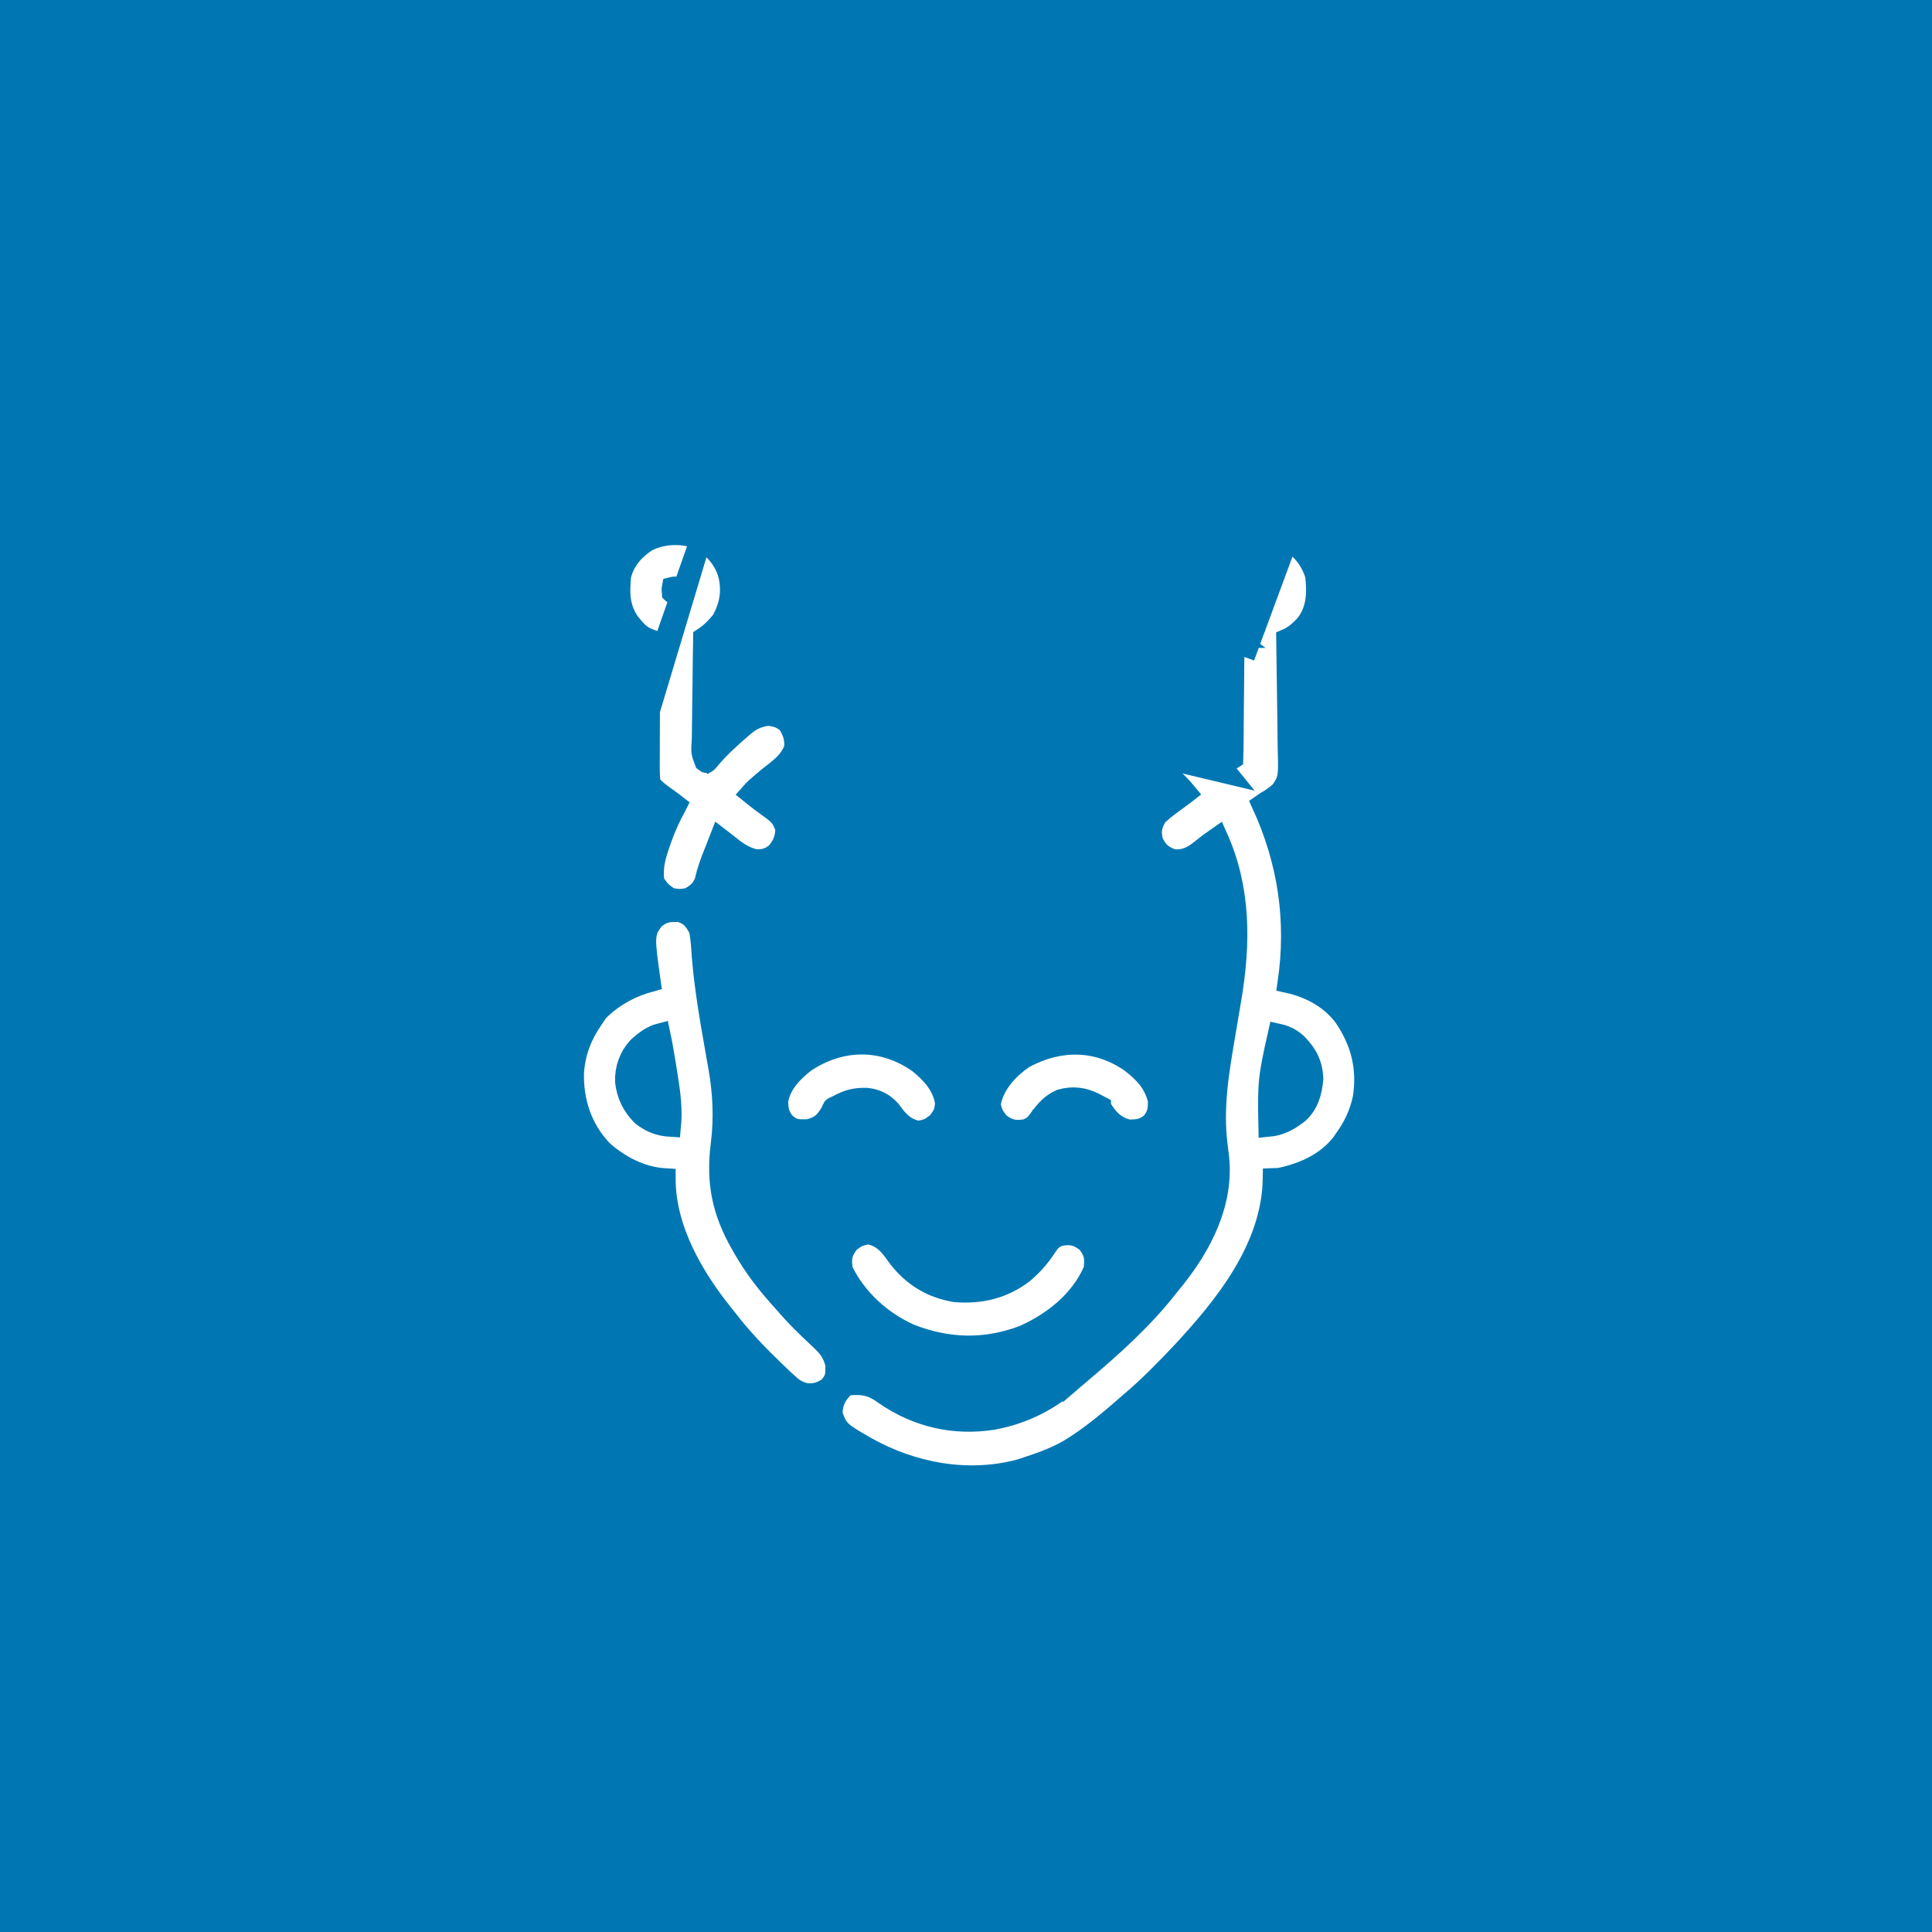
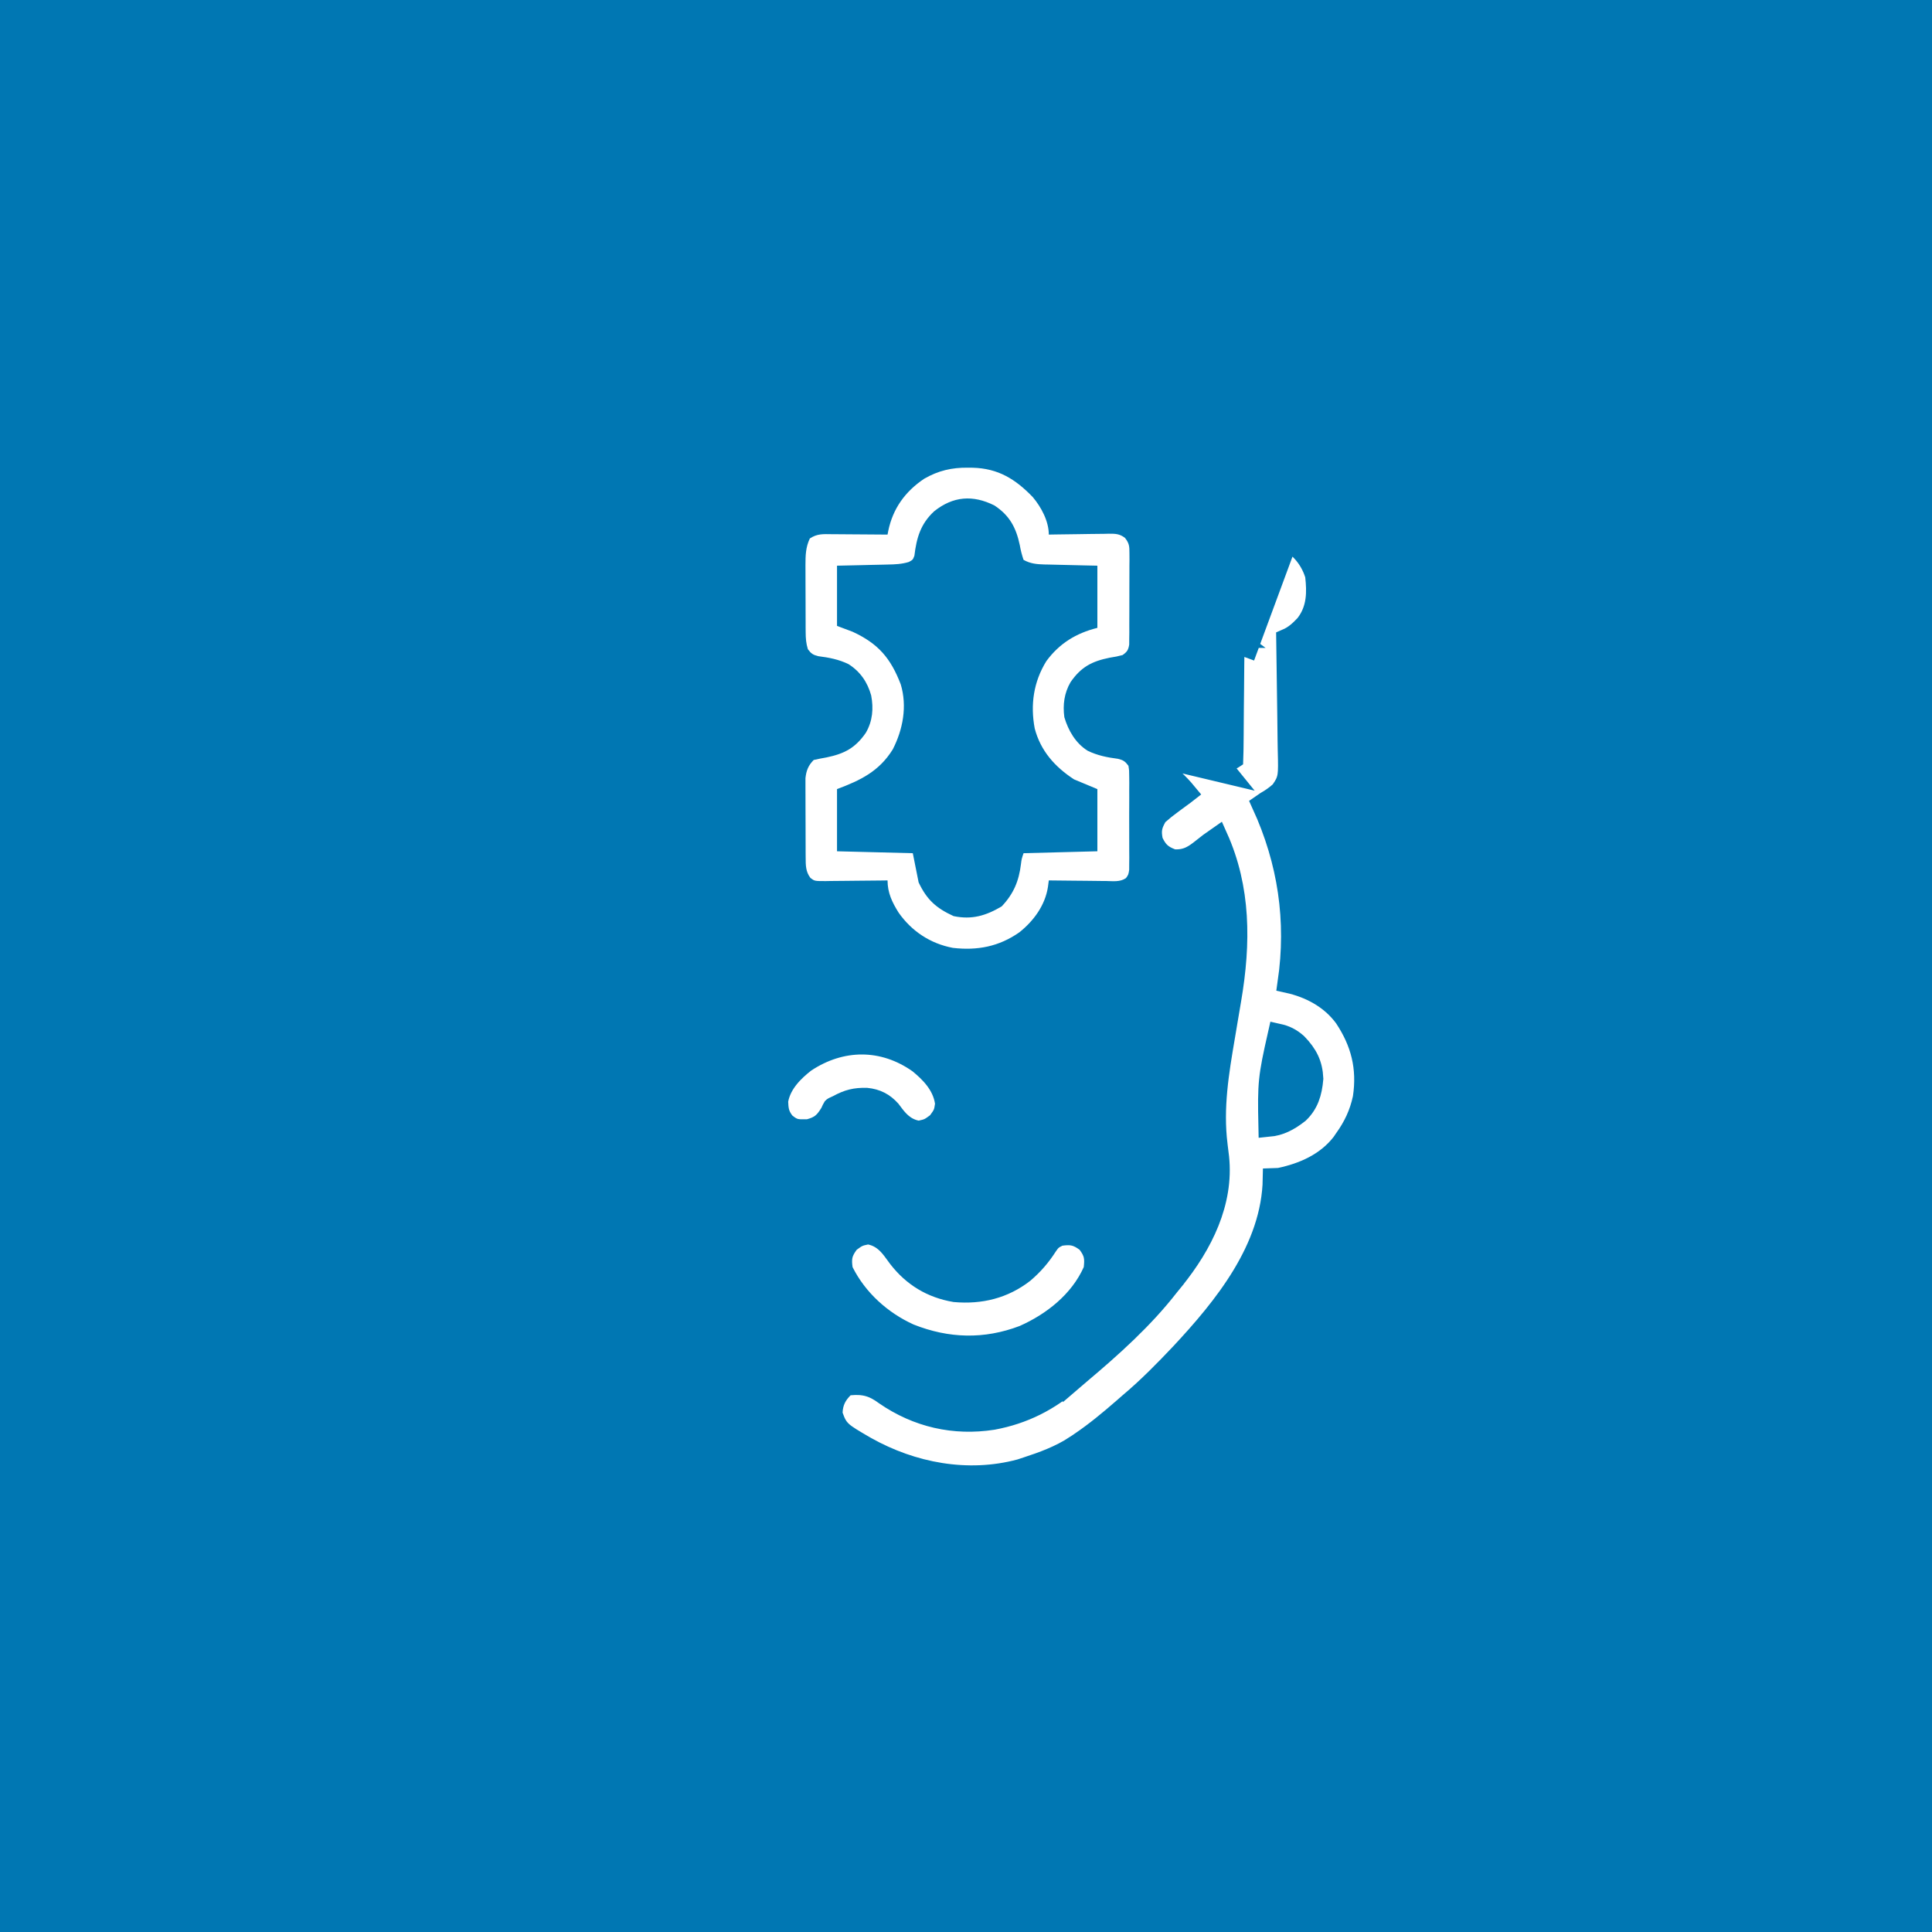
<svg xmlns="http://www.w3.org/2000/svg" width="84" height="84" viewBox="0 0 84 84" fill="none">
  <rect width="84" height="84" fill="#0077B3" />
  <path d="M53.653 28.555C53.65 28.683 53.649 28.812 53.648 28.941L53.648 28.943C53.647 29.274 53.645 29.604 53.64 29.935C53.635 30.212 53.632 30.489 53.631 30.766L53.631 30.766C53.629 31.099 53.627 31.431 53.624 31.763L53.623 31.954L53.623 31.954C53.621 32.138 53.619 32.321 53.617 32.505L53.614 32.672L53.614 32.673C53.613 32.778 53.611 32.881 53.607 32.983L53.604 32.985L53.474 33.058C53.182 32.727 52.873 32.427 52.54 32.136L52.537 32.134L52.317 31.944C52.049 31.704 51.758 31.444 51.416 31.226L51.344 31.18L51.26 31.164C51.079 31.129 50.891 31.099 50.693 31.127C50.486 31.157 50.314 31.243 50.142 31.349L50.052 31.404L49.996 31.494C49.793 31.818 49.727 32.103 49.749 32.477L49.752 32.525L49.765 32.572C49.767 32.58 49.769 32.587 49.771 32.595C49.801 32.702 49.842 32.852 49.962 32.995C50.053 33.103 50.188 33.204 50.338 33.315C50.35 33.325 50.363 33.334 50.376 33.344L50.377 33.344C50.83 33.682 51.239 34.052 51.584 34.471L51.494 34.541C51.359 34.64 51.222 34.739 51.086 34.84L51.086 34.841L50.941 34.949C50.737 35.096 50.555 35.243 50.369 35.408L50.31 35.46L50.273 35.529C50.198 35.667 50.12 35.816 50.087 35.991C50.052 36.172 50.073 36.341 50.103 36.511L50.115 36.575L50.144 36.632C50.223 36.791 50.313 36.947 50.456 37.077C50.599 37.207 50.761 37.283 50.928 37.347L50.996 37.373L51.07 37.377C51.328 37.389 51.547 37.344 51.75 37.249C51.938 37.162 52.099 37.038 52.239 36.928L52.239 36.928L52.247 36.921C52.469 36.739 52.698 36.569 52.936 36.405C53.932 38.623 53.941 40.984 53.517 43.466C53.46 43.801 53.403 44.136 53.347 44.47L53.347 44.47L53.313 44.675C53.313 44.675 53.313 44.675 53.313 44.675C53.29 44.813 53.266 44.951 53.243 45.089C52.985 46.609 52.722 48.154 52.924 49.785L52.924 49.787C52.947 49.966 52.969 50.145 52.99 50.324C53.193 52.261 52.293 54.088 51.032 55.649C51.032 55.65 51.032 55.65 51.032 55.65L50.826 55.903L50.826 55.903L50.819 55.911C49.715 57.334 48.351 58.557 46.942 59.744C46.848 59.824 46.753 59.903 46.659 59.984L46.659 59.983L46.651 59.991C45.64 60.895 44.502 61.47 43.169 61.717C41.484 61.979 39.884 61.612 38.48 60.646C38.246 60.473 38.02 60.342 37.76 60.269C37.497 60.195 37.234 60.19 36.944 60.216L36.781 60.23L36.665 60.346C36.529 60.482 36.408 60.632 36.322 60.814C36.235 60.998 36.194 61.191 36.185 61.4L36.181 61.49L36.212 61.574C36.215 61.583 36.219 61.591 36.222 61.6C36.305 61.828 36.385 62.044 36.627 62.259C36.817 62.428 37.12 62.603 37.594 62.879L37.66 62.917L37.66 62.917L37.666 62.92C39.656 64.036 42.068 64.504 44.352 63.89L44.364 63.887L44.376 63.883L44.641 63.795C44.641 63.795 44.641 63.795 44.642 63.795C45.348 63.565 46.07 63.302 46.744 62.867L46.744 62.868L46.755 62.86L46.95 62.726C46.95 62.726 46.951 62.725 46.951 62.725C47.625 62.269 48.238 61.76 48.835 61.239L48.835 61.239C48.924 61.161 49.013 61.084 49.102 61.006C49.903 60.333 50.633 59.589 51.335 58.846L51.337 58.844C53.189 56.856 55.304 54.302 55.353 51.244C55.436 51.242 55.52 51.237 55.608 51.229L55.635 51.227L55.66 51.221C56.638 51.014 57.663 50.585 58.345 49.698L58.352 49.689L58.358 49.679L58.469 49.52C58.469 49.52 58.47 49.519 58.47 49.518C58.857 48.971 59.115 48.432 59.262 47.76L59.266 47.745L59.268 47.73C59.463 46.419 59.183 45.323 58.465 44.242L58.459 44.233L58.453 44.225C57.846 43.399 56.932 42.929 55.998 42.724C56.392 40.02 56.007 37.452 54.875 34.978C54.932 34.939 54.989 34.899 55.046 34.859C55.262 34.736 55.446 34.608 55.638 34.437L55.68 34.399L55.711 34.352C55.715 34.347 55.719 34.341 55.723 34.335C55.84 34.161 55.951 33.997 55.993 33.712C56.026 33.49 56.018 33.18 56.006 32.69L56.004 32.624L56.004 32.623C56 32.485 55.998 32.347 55.997 32.208C55.995 31.836 55.991 31.463 55.984 31.09V31.09C55.976 30.708 55.971 30.326 55.968 29.943C55.961 29.225 55.952 28.508 55.939 27.79C56.27 27.648 56.504 27.433 56.739 27.184L56.754 27.169L56.767 27.152C57.293 26.477 57.269 25.709 57.197 25.052L57.192 25.007L57.178 24.963C56.975 24.331 56.57 23.833 56.004 23.495L55.981 23.482L54.103 28.563M53.653 28.555L54.103 28.563M53.653 28.555C53.653 28.555 53.653 28.555 53.653 28.555L54.103 28.563M53.653 28.555C53.656 28.382 53.656 28.209 53.656 28.032L53.656 28.027L53.656 28.027L53.658 27.754M54.103 28.563C54.106 28.386 54.106 28.208 54.105 28.031L54.108 27.725M53.658 27.754C53.659 27.764 53.661 27.774 53.662 27.786L54.108 27.725M53.658 27.754C53.656 27.738 53.654 27.724 53.652 27.711M53.658 27.754L53.658 27.721L53.666 27.721C53.662 27.718 53.657 27.715 53.652 27.711M54.108 27.725L53.676 27.721M54.108 27.725C54.09 27.591 54.08 27.52 54.046 27.465C54.008 27.404 53.941 27.361 53.798 27.27M53.676 27.721L53.798 27.27M53.676 27.721C53.674 27.718 53.671 27.714 53.669 27.71C53.649 27.681 53.642 27.657 53.642 27.657C53.642 27.657 53.642 27.658 53.643 27.66C53.644 27.666 53.647 27.678 53.65 27.701C53.651 27.704 53.651 27.708 53.652 27.711M53.676 27.721L53.652 27.711M53.798 27.27L53.581 27.665L53.569 27.658C53.565 27.655 53.561 27.653 53.557 27.65L53.798 27.27ZM50.645 32.983C50.408 32.806 50.32 32.74 50.27 32.653C50.24 32.602 50.224 32.543 50.198 32.45C50.181 32.166 50.227 31.973 50.377 31.732C50.683 31.544 50.818 31.537 51.175 31.606C51.482 31.802 51.748 32.038 52.019 32.281L52.243 32.475C52.656 32.836 53.026 33.206 53.371 33.633L50.645 32.983ZM54.897 25.768C54.865 25.784 54.827 25.798 54.768 25.813C54.764 25.811 54.761 25.81 54.759 25.809C54.757 25.806 54.754 25.803 54.751 25.799C54.745 25.791 54.739 25.783 54.731 25.773C54.722 25.69 54.719 25.638 54.723 25.593C54.725 25.572 54.728 25.55 54.735 25.525C54.749 25.524 54.766 25.523 54.787 25.521C54.909 25.537 54.941 25.546 54.959 25.554C54.959 25.554 54.959 25.554 54.959 25.554C54.961 25.555 54.965 25.556 54.972 25.561C54.978 25.61 54.98 25.632 54.98 25.653C54.98 25.67 54.979 25.688 54.975 25.721C54.945 25.743 54.92 25.758 54.897 25.768ZM56.472 48.388C56.024 48.74 55.637 48.931 55.163 48.976C55.142 48.005 55.139 47.485 55.192 46.969C55.245 46.449 55.354 45.93 55.574 44.958C55.893 45.029 56.123 45.141 56.388 45.373C56.849 45.853 57.056 46.269 57.086 46.897C57.031 47.528 56.877 47.997 56.472 48.388Z" fill="white" stroke="#0077B3" stroke-width="0.9" />
  <mask id="path-2-outside-1_22_310" maskUnits="userSpaceOnUse" x="34.02" y="19.334" width="16" height="23" fill="black">
    <rect fill="white" x="34.02" y="19.334" width="16" height="23" />
-     <path d="M42.084 20.334C42.154 20.335 42.224 20.335 42.296 20.336C43.4 20.366 44.148 20.829 44.903 21.612C45.272 22.05 45.6 22.661 45.6 23.243C45.739 23.24 45.739 23.24 45.881 23.238C46.227 23.232 46.572 23.228 46.917 23.224C47.066 23.223 47.215 23.22 47.364 23.217C47.579 23.213 47.794 23.211 48.009 23.21C48.109 23.207 48.109 23.207 48.211 23.205C48.497 23.204 48.68 23.208 48.912 23.386C49.097 23.624 49.106 23.742 49.106 24.042C49.106 24.134 49.107 24.226 49.108 24.321C49.107 24.47 49.107 24.47 49.105 24.621C49.105 24.723 49.105 24.825 49.105 24.93C49.105 25.146 49.104 25.362 49.103 25.577C49.1 25.908 49.101 26.239 49.102 26.57C49.102 26.779 49.101 26.988 49.1 27.198C49.1 27.297 49.1 27.396 49.101 27.498C49.1 27.59 49.099 27.682 49.097 27.777C49.097 27.858 49.096 27.939 49.096 28.022C49.057 28.264 49.005 28.338 48.81 28.48C48.55 28.546 48.55 28.546 48.245 28.596C47.47 28.752 46.997 29.003 46.545 29.66C46.27 30.131 46.204 30.649 46.276 31.183C46.448 31.765 46.767 32.314 47.289 32.641C47.716 32.848 48.14 32.932 48.609 32.992C48.846 33.051 48.916 33.102 49.063 33.295C49.095 33.504 49.095 33.504 49.096 33.754C49.097 33.848 49.098 33.942 49.099 34.039C49.098 34.191 49.098 34.191 49.097 34.346C49.097 34.502 49.097 34.502 49.098 34.661C49.098 34.938 49.097 35.214 49.095 35.491C49.095 35.66 49.095 35.83 49.096 35.999C49.098 36.325 49.098 36.65 49.097 36.975C49.097 37.076 49.098 37.178 49.099 37.282C49.097 37.423 49.097 37.423 49.096 37.567C49.096 37.649 49.096 37.732 49.095 37.817C49.063 38.026 49.063 38.026 48.955 38.179C48.697 38.357 48.385 38.309 48.083 38.304C48.012 38.303 47.941 38.303 47.868 38.303C47.642 38.301 47.415 38.298 47.189 38.295C47.035 38.294 46.882 38.292 46.729 38.291C46.352 38.289 45.976 38.284 45.6 38.279C45.588 38.372 45.575 38.465 45.563 38.561C45.441 39.36 44.942 40.041 44.319 40.536C43.436 41.155 42.496 41.336 41.43 41.212C40.455 41.029 39.636 40.488 39.069 39.678C38.789 39.231 38.589 38.815 38.589 38.279C38.445 38.281 38.445 38.281 38.298 38.283C37.942 38.288 37.587 38.291 37.231 38.293C37.077 38.294 36.923 38.296 36.769 38.298C36.548 38.301 36.327 38.303 36.106 38.304C36.002 38.306 36.002 38.306 35.897 38.308C35.417 38.308 35.417 38.308 35.237 38.172C35.028 37.898 35.03 37.619 35.029 37.284C35.028 37.204 35.028 37.124 35.027 37.042C35.027 36.956 35.027 36.871 35.027 36.783C35.026 36.694 35.026 36.606 35.026 36.514C35.025 36.327 35.025 36.14 35.025 35.953C35.025 35.667 35.023 35.381 35.022 35.095C35.022 34.913 35.022 34.731 35.021 34.549C35.021 34.464 35.02 34.379 35.02 34.29C35.02 34.21 35.02 34.13 35.02 34.048C35.02 33.978 35.02 33.908 35.02 33.836C35.054 33.506 35.145 33.276 35.379 33.042C35.564 33 35.751 32.964 35.938 32.931C36.715 32.77 37.19 32.52 37.644 31.862C37.94 31.354 37.986 30.804 37.877 30.235C37.716 29.658 37.403 29.2 36.893 28.876C36.47 28.67 36.045 28.589 35.58 28.53C35.348 28.473 35.266 28.418 35.125 28.227C35.048 27.979 35.03 27.753 35.029 27.494C35.028 27.416 35.028 27.338 35.027 27.258C35.027 27.175 35.027 27.091 35.027 27.005C35.026 26.919 35.026 26.832 35.026 26.743C35.025 26.561 35.025 26.378 35.025 26.195C35.025 25.916 35.023 25.637 35.022 25.358C35.022 25.18 35.022 25.003 35.021 24.825C35.021 24.742 35.02 24.659 35.02 24.573C35.021 24.157 35.027 23.795 35.21 23.412C35.534 23.196 35.797 23.222 36.172 23.226C36.241 23.227 36.31 23.227 36.381 23.227C36.601 23.228 36.821 23.23 37.042 23.232C37.191 23.233 37.341 23.234 37.49 23.235C37.856 23.236 38.222 23.239 38.589 23.243C38.603 23.168 38.603 23.168 38.618 23.092C38.818 22.113 39.353 21.37 40.183 20.814C40.793 20.463 41.383 20.325 42.084 20.334ZM40.616 22.229C40.026 22.776 39.85 23.382 39.756 24.164C39.687 24.341 39.687 24.341 39.513 24.434C39.206 24.528 38.913 24.54 38.595 24.545C38.532 24.547 38.469 24.548 38.404 24.55C38.203 24.555 38.003 24.559 37.802 24.563C37.666 24.566 37.529 24.569 37.393 24.573C37.059 24.581 36.726 24.588 36.392 24.595C36.392 25.459 36.392 26.323 36.392 27.213C36.615 27.297 36.838 27.38 37.068 27.467C38.182 27.981 38.725 28.612 39.164 29.758C39.448 30.709 39.26 31.716 38.815 32.583C38.221 33.539 37.413 33.926 36.392 34.309C36.392 35.201 36.392 36.093 36.392 37.012C37.48 37.04 38.567 37.068 39.687 37.096C39.77 37.514 39.854 37.933 39.94 38.364C40.298 39.122 40.706 39.485 41.461 39.831C42.252 39.996 42.862 39.816 43.551 39.409C44.069 38.862 44.3 38.309 44.39 37.567C44.417 37.35 44.417 37.35 44.502 37.096C45.561 37.069 46.62 37.041 47.712 37.012C47.712 36.12 47.712 35.228 47.712 34.309C47.21 34.1 47.21 34.1 46.698 33.886C45.865 33.343 45.242 32.645 44.987 31.669C44.794 30.64 44.937 29.642 45.494 28.744C46.06 27.974 46.787 27.529 47.712 27.298C47.712 26.406 47.712 25.514 47.712 24.595C47.417 24.588 47.417 24.588 47.117 24.582C46.926 24.577 46.735 24.573 46.544 24.568C46.412 24.564 46.279 24.561 46.147 24.559C45.956 24.555 45.766 24.55 45.575 24.545C45.487 24.544 45.487 24.544 45.397 24.542C45.066 24.532 44.792 24.506 44.502 24.341C44.427 24.119 44.378 23.926 44.338 23.697C44.178 22.942 43.897 22.412 43.235 21.976C42.294 21.506 41.437 21.575 40.616 22.229Z" />
  </mask>
  <path d="M42.084 20.334C42.154 20.335 42.224 20.335 42.296 20.336C43.4 20.366 44.148 20.829 44.903 21.612C45.272 22.05 45.6 22.661 45.6 23.243C45.739 23.24 45.739 23.24 45.881 23.238C46.227 23.232 46.572 23.228 46.917 23.224C47.066 23.223 47.215 23.22 47.364 23.217C47.579 23.213 47.794 23.211 48.009 23.21C48.109 23.207 48.109 23.207 48.211 23.205C48.497 23.204 48.68 23.208 48.912 23.386C49.097 23.624 49.106 23.742 49.106 24.042C49.106 24.134 49.107 24.226 49.108 24.321C49.107 24.47 49.107 24.47 49.105 24.621C49.105 24.723 49.105 24.825 49.105 24.93C49.105 25.146 49.104 25.362 49.103 25.577C49.1 25.908 49.101 26.239 49.102 26.57C49.102 26.779 49.101 26.988 49.1 27.198C49.1 27.297 49.1 27.396 49.101 27.498C49.1 27.59 49.099 27.682 49.097 27.777C49.097 27.858 49.096 27.939 49.096 28.022C49.057 28.264 49.005 28.338 48.81 28.48C48.55 28.546 48.55 28.546 48.245 28.596C47.47 28.752 46.997 29.003 46.545 29.66C46.27 30.131 46.204 30.649 46.276 31.183C46.448 31.765 46.767 32.314 47.289 32.641C47.716 32.848 48.14 32.932 48.609 32.992C48.846 33.051 48.916 33.102 49.063 33.295C49.095 33.504 49.095 33.504 49.096 33.754C49.097 33.848 49.098 33.942 49.099 34.039C49.098 34.191 49.098 34.191 49.097 34.346C49.097 34.502 49.097 34.502 49.098 34.661C49.098 34.938 49.097 35.214 49.095 35.491C49.095 35.66 49.095 35.83 49.096 35.999C49.098 36.325 49.098 36.65 49.097 36.975C49.097 37.076 49.098 37.178 49.099 37.282C49.097 37.423 49.097 37.423 49.096 37.567C49.096 37.649 49.096 37.732 49.095 37.817C49.063 38.026 49.063 38.026 48.955 38.179C48.697 38.357 48.385 38.309 48.083 38.304C48.012 38.303 47.941 38.303 47.868 38.303C47.642 38.301 47.415 38.298 47.189 38.295C47.035 38.294 46.882 38.292 46.729 38.291C46.352 38.289 45.976 38.284 45.6 38.279C45.588 38.372 45.575 38.465 45.563 38.561C45.441 39.36 44.942 40.041 44.319 40.536C43.436 41.155 42.496 41.336 41.43 41.212C40.455 41.029 39.636 40.488 39.069 39.678C38.789 39.231 38.589 38.815 38.589 38.279C38.445 38.281 38.445 38.281 38.298 38.283C37.942 38.288 37.587 38.291 37.231 38.293C37.077 38.294 36.923 38.296 36.769 38.298C36.548 38.301 36.327 38.303 36.106 38.304C36.002 38.306 36.002 38.306 35.897 38.308C35.417 38.308 35.417 38.308 35.237 38.172C35.028 37.898 35.03 37.619 35.029 37.284C35.028 37.204 35.028 37.124 35.027 37.042C35.027 36.956 35.027 36.871 35.027 36.783C35.026 36.694 35.026 36.606 35.026 36.514C35.025 36.327 35.025 36.14 35.025 35.953C35.025 35.667 35.023 35.381 35.022 35.095C35.022 34.913 35.022 34.731 35.021 34.549C35.021 34.464 35.02 34.379 35.02 34.29C35.02 34.21 35.02 34.13 35.02 34.048C35.02 33.978 35.02 33.908 35.02 33.836C35.054 33.506 35.145 33.276 35.379 33.042C35.564 33 35.751 32.964 35.938 32.931C36.715 32.77 37.19 32.52 37.644 31.862C37.94 31.354 37.986 30.804 37.877 30.235C37.716 29.658 37.403 29.2 36.893 28.876C36.47 28.67 36.045 28.589 35.58 28.53C35.348 28.473 35.266 28.418 35.125 28.227C35.048 27.979 35.03 27.753 35.029 27.494C35.028 27.416 35.028 27.338 35.027 27.258C35.027 27.175 35.027 27.091 35.027 27.005C35.026 26.919 35.026 26.832 35.026 26.743C35.025 26.561 35.025 26.378 35.025 26.195C35.025 25.916 35.023 25.637 35.022 25.358C35.022 25.18 35.022 25.003 35.021 24.825C35.021 24.742 35.02 24.659 35.02 24.573C35.021 24.157 35.027 23.795 35.21 23.412C35.534 23.196 35.797 23.222 36.172 23.226C36.241 23.227 36.31 23.227 36.381 23.227C36.601 23.228 36.821 23.23 37.042 23.232C37.191 23.233 37.341 23.234 37.49 23.235C37.856 23.236 38.222 23.239 38.589 23.243C38.603 23.168 38.603 23.168 38.618 23.092C38.818 22.113 39.353 21.37 40.183 20.814C40.793 20.463 41.383 20.325 42.084 20.334ZM40.616 22.229C40.026 22.776 39.85 23.382 39.756 24.164C39.687 24.341 39.687 24.341 39.513 24.434C39.206 24.528 38.913 24.54 38.595 24.545C38.532 24.547 38.469 24.548 38.404 24.55C38.203 24.555 38.003 24.559 37.802 24.563C37.666 24.566 37.529 24.569 37.393 24.573C37.059 24.581 36.726 24.588 36.392 24.595C36.392 25.459 36.392 26.323 36.392 27.213C36.615 27.297 36.838 27.38 37.068 27.467C38.182 27.981 38.725 28.612 39.164 29.758C39.448 30.709 39.26 31.716 38.815 32.583C38.221 33.539 37.413 33.926 36.392 34.309C36.392 35.201 36.392 36.093 36.392 37.012C37.48 37.04 38.567 37.068 39.687 37.096C39.77 37.514 39.854 37.933 39.94 38.364C40.298 39.122 40.706 39.485 41.461 39.831C42.252 39.996 42.862 39.816 43.551 39.409C44.069 38.862 44.3 38.309 44.39 37.567C44.417 37.35 44.417 37.35 44.502 37.096C45.561 37.069 46.62 37.041 47.712 37.012C47.712 36.12 47.712 35.228 47.712 34.309C47.21 34.1 47.21 34.1 46.698 33.886C45.865 33.343 45.242 32.645 44.987 31.669C44.794 30.64 44.937 29.642 45.494 28.744C46.06 27.974 46.787 27.529 47.712 27.298C47.712 26.406 47.712 25.514 47.712 24.595C47.417 24.588 47.417 24.588 47.117 24.582C46.926 24.577 46.735 24.573 46.544 24.568C46.412 24.564 46.279 24.561 46.147 24.559C45.956 24.555 45.766 24.55 45.575 24.545C45.487 24.544 45.487 24.544 45.397 24.542C45.066 24.532 44.792 24.506 44.502 24.341C44.427 24.119 44.378 23.926 44.338 23.697C44.178 22.942 43.897 22.412 43.235 21.976C42.294 21.506 41.437 21.575 40.616 22.229Z" fill="white" />
-   <path d="M42.084 20.334C42.154 20.335 42.224 20.335 42.296 20.336C43.4 20.366 44.148 20.829 44.903 21.612C45.272 22.05 45.6 22.661 45.6 23.243C45.739 23.24 45.739 23.24 45.881 23.238C46.227 23.232 46.572 23.228 46.917 23.224C47.066 23.223 47.215 23.22 47.364 23.217C47.579 23.213 47.794 23.211 48.009 23.21C48.109 23.207 48.109 23.207 48.211 23.205C48.497 23.204 48.68 23.208 48.912 23.386C49.097 23.624 49.106 23.742 49.106 24.042C49.106 24.134 49.107 24.226 49.108 24.321C49.107 24.47 49.107 24.47 49.105 24.621C49.105 24.723 49.105 24.825 49.105 24.93C49.105 25.146 49.104 25.362 49.103 25.577C49.1 25.908 49.101 26.239 49.102 26.57C49.102 26.779 49.101 26.988 49.1 27.198C49.1 27.297 49.1 27.396 49.101 27.498C49.1 27.59 49.099 27.682 49.097 27.777C49.097 27.858 49.096 27.939 49.096 28.022C49.057 28.264 49.005 28.338 48.81 28.48C48.55 28.546 48.55 28.546 48.245 28.596C47.47 28.752 46.997 29.003 46.545 29.66C46.27 30.131 46.204 30.649 46.276 31.183C46.448 31.765 46.767 32.314 47.289 32.641C47.716 32.848 48.14 32.932 48.609 32.992C48.846 33.051 48.916 33.102 49.063 33.295C49.095 33.504 49.095 33.504 49.096 33.754C49.097 33.848 49.098 33.942 49.099 34.039C49.098 34.191 49.098 34.191 49.097 34.346C49.097 34.502 49.097 34.502 49.098 34.661C49.098 34.938 49.097 35.214 49.095 35.491C49.095 35.66 49.095 35.83 49.096 35.999C49.098 36.325 49.098 36.65 49.097 36.975C49.097 37.076 49.098 37.178 49.099 37.282C49.097 37.423 49.097 37.423 49.096 37.567C49.096 37.649 49.096 37.732 49.095 37.817C49.063 38.026 49.063 38.026 48.955 38.179C48.697 38.357 48.385 38.309 48.083 38.304C48.012 38.303 47.941 38.303 47.868 38.303C47.642 38.301 47.415 38.298 47.189 38.295C47.035 38.294 46.882 38.292 46.729 38.291C46.352 38.289 45.976 38.284 45.6 38.279C45.588 38.372 45.575 38.465 45.563 38.561C45.441 39.36 44.942 40.041 44.319 40.536C43.436 41.155 42.496 41.336 41.43 41.212C40.455 41.029 39.636 40.488 39.069 39.678C38.789 39.231 38.589 38.815 38.589 38.279C38.445 38.281 38.445 38.281 38.298 38.283C37.942 38.288 37.587 38.291 37.231 38.293C37.077 38.294 36.923 38.296 36.769 38.298C36.548 38.301 36.327 38.303 36.106 38.304C36.002 38.306 36.002 38.306 35.897 38.308C35.417 38.308 35.417 38.308 35.237 38.172C35.028 37.898 35.03 37.619 35.029 37.284C35.028 37.204 35.028 37.124 35.027 37.042C35.027 36.956 35.027 36.871 35.027 36.783C35.026 36.694 35.026 36.606 35.026 36.514C35.025 36.327 35.025 36.14 35.025 35.953C35.025 35.667 35.023 35.381 35.022 35.095C35.022 34.913 35.022 34.731 35.021 34.549C35.021 34.464 35.02 34.379 35.02 34.29C35.02 34.21 35.02 34.13 35.02 34.048C35.02 33.978 35.02 33.908 35.02 33.836C35.054 33.506 35.145 33.276 35.379 33.042C35.564 33 35.751 32.964 35.938 32.931C36.715 32.77 37.19 32.52 37.644 31.862C37.94 31.354 37.986 30.804 37.877 30.235C37.716 29.658 37.403 29.2 36.893 28.876C36.47 28.67 36.045 28.589 35.58 28.53C35.348 28.473 35.266 28.418 35.125 28.227C35.048 27.979 35.03 27.753 35.029 27.494C35.028 27.416 35.028 27.338 35.027 27.258C35.027 27.175 35.027 27.091 35.027 27.005C35.026 26.919 35.026 26.832 35.026 26.743C35.025 26.561 35.025 26.378 35.025 26.195C35.025 25.916 35.023 25.637 35.022 25.358C35.022 25.18 35.022 25.003 35.021 24.825C35.021 24.742 35.02 24.659 35.02 24.573C35.021 24.157 35.027 23.795 35.21 23.412C35.534 23.196 35.797 23.222 36.172 23.226C36.241 23.227 36.31 23.227 36.381 23.227C36.601 23.228 36.821 23.23 37.042 23.232C37.191 23.233 37.341 23.234 37.49 23.235C37.856 23.236 38.222 23.239 38.589 23.243C38.603 23.168 38.603 23.168 38.618 23.092C38.818 22.113 39.353 21.37 40.183 20.814C40.793 20.463 41.383 20.325 42.084 20.334ZM40.616 22.229C40.026 22.776 39.85 23.382 39.756 24.164C39.687 24.341 39.687 24.341 39.513 24.434C39.206 24.528 38.913 24.54 38.595 24.545C38.532 24.547 38.469 24.548 38.404 24.55C38.203 24.555 38.003 24.559 37.802 24.563C37.666 24.566 37.529 24.569 37.393 24.573C37.059 24.581 36.726 24.588 36.392 24.595C36.392 25.459 36.392 26.323 36.392 27.213C36.615 27.297 36.838 27.38 37.068 27.467C38.182 27.981 38.725 28.612 39.164 29.758C39.448 30.709 39.26 31.716 38.815 32.583C38.221 33.539 37.413 33.926 36.392 34.309C36.392 35.201 36.392 36.093 36.392 37.012C37.48 37.04 38.567 37.068 39.687 37.096C39.77 37.514 39.854 37.933 39.94 38.364C40.298 39.122 40.706 39.485 41.461 39.831C42.252 39.996 42.862 39.816 43.551 39.409C44.069 38.862 44.3 38.309 44.39 37.567C44.417 37.35 44.417 37.35 44.502 37.096C45.561 37.069 46.62 37.041 47.712 37.012C47.712 36.12 47.712 35.228 47.712 34.309C47.21 34.1 47.21 34.1 46.698 33.886C45.865 33.343 45.242 32.645 44.987 31.669C44.794 30.64 44.937 29.642 45.494 28.744C46.06 27.974 46.787 27.529 47.712 27.298C47.712 26.406 47.712 25.514 47.712 24.595C47.417 24.588 47.417 24.588 47.117 24.582C46.926 24.577 46.735 24.573 46.544 24.568C46.412 24.564 46.279 24.561 46.147 24.559C45.956 24.555 45.766 24.55 45.575 24.545C45.487 24.544 45.487 24.544 45.397 24.542C45.066 24.532 44.792 24.506 44.502 24.341C44.427 24.119 44.378 23.926 44.338 23.697C44.178 22.942 43.897 22.412 43.235 21.976C42.294 21.506 41.437 21.575 40.616 22.229Z" stroke="#0077B3" stroke-width="1.8" mask="url(#path-2-outside-1_22_310)" />
-   <path d="M28.079 40.913C28.077 41.249 28.148 41.771 28.275 42.675C27.445 42.902 26.662 43.318 26.038 43.942L26.008 43.972L25.985 44.006L25.801 44.274C25.297 44.996 25.012 45.717 24.941 46.616L24.94 46.628L24.94 46.641C24.913 47.882 25.286 49.067 26.18 50.009L26.193 50.022L26.207 50.035C26.934 50.683 27.884 51.187 28.925 51.246C28.927 53.474 30.169 55.551 31.442 57.141L31.443 57.142L31.646 57.394C32.275 58.215 32.983 58.937 33.706 59.637L33.709 59.639L33.885 59.807L33.886 59.807L34.065 59.979L34.065 59.979L34.071 59.984L34.246 60.145C34.246 60.145 34.246 60.146 34.247 60.146C34.343 60.235 34.443 60.322 34.562 60.396C34.687 60.472 34.815 60.525 34.965 60.567L35.002 60.578L35.039 60.582C35.207 60.6 35.363 60.598 35.525 60.557C35.68 60.518 35.814 60.45 35.938 60.38L36.012 60.338L36.065 60.272C36.071 60.266 36.076 60.259 36.082 60.252C36.15 60.169 36.25 60.048 36.297 59.879C36.336 59.742 36.336 59.581 36.336 59.427C36.336 59.413 36.336 59.399 36.336 59.385L36.336 59.326L36.321 59.27C36.259 59.032 36.176 58.846 36.054 58.673C35.94 58.512 35.801 58.377 35.664 58.245L35.664 58.245L35.657 58.239C35.534 58.126 35.413 58.011 35.292 57.895C35.292 57.895 35.292 57.894 35.292 57.894L35.106 57.715L35.105 57.714C34.793 57.416 34.499 57.107 34.214 56.781C34.114 56.666 34.012 56.549 33.907 56.433L33.907 56.432C33.292 55.754 32.77 55.062 32.319 54.277C32.318 54.276 32.318 54.276 32.318 54.276L32.222 54.107L32.221 54.105C31.41 52.689 31.144 51.409 31.348 49.787C31.499 48.616 31.442 47.502 31.238 46.358L31.238 46.357C31.21 46.201 31.182 46.045 31.154 45.889L31.11 45.636L31.11 45.635C30.868 44.268 30.637 42.931 30.527 41.572C30.524 41.538 30.522 41.504 30.52 41.469C30.5 41.158 30.479 40.816 30.414 40.476L30.401 40.403L30.364 40.338C30.361 40.332 30.357 40.326 30.354 40.319C30.289 40.205 30.208 40.062 30.095 39.944C29.956 39.801 29.794 39.716 29.6 39.655L29.527 39.632L29.45 39.634L29.289 39.64C29.147 39.64 29.008 39.652 28.863 39.705C28.723 39.757 28.608 39.836 28.506 39.909L28.451 39.95L28.409 40.005C28.405 40.01 28.401 40.015 28.398 40.021C28.327 40.115 28.239 40.234 28.177 40.378C28.107 40.543 28.081 40.714 28.079 40.913ZM29.019 46.798L29.019 46.798C29.145 47.566 29.228 48.269 29.158 48.977C28.682 48.949 28.307 48.812 27.907 48.502C27.482 48.066 27.261 47.615 27.191 47.017C27.176 46.456 27.362 45.942 27.734 45.535C28.059 45.234 28.362 45.026 28.693 44.94C28.785 45.373 28.861 45.812 28.933 46.258C28.961 46.438 28.989 46.618 29.019 46.798Z" fill="white" stroke="#0077B3" stroke-width="0.9" />
-   <path d="M30.47 23.482L30.492 23.495C31.031 23.816 31.492 24.328 31.672 24.982L31.675 24.991L31.677 25C31.841 25.712 31.738 26.318 31.402 26.941L31.382 26.979L31.355 27.012C31.141 27.273 30.898 27.527 30.586 27.73C30.574 28.385 30.565 29.04 30.56 29.695L30.56 29.696C30.557 30.041 30.552 30.387 30.546 30.733C30.539 31.063 30.536 31.393 30.534 31.724L30.534 31.726C30.533 31.855 30.531 31.985 30.528 32.114L30.527 32.122L30.527 32.13C30.505 32.488 30.5 32.602 30.515 32.705C30.528 32.793 30.557 32.88 30.645 33.115C30.655 33.123 30.659 33.125 30.662 33.127L30.663 33.127C30.669 33.13 30.682 33.137 30.719 33.151C30.721 33.151 30.723 33.152 30.725 33.153C30.737 33.146 30.742 33.142 30.746 33.14C30.766 33.124 30.788 33.1 30.888 32.976L30.895 32.967L30.895 32.967C31.304 32.486 31.76 32.077 32.211 31.688C32.212 31.688 32.212 31.688 32.212 31.687L32.381 31.541L32.388 31.534L32.396 31.529C32.536 31.417 32.674 31.324 32.835 31.253C32.996 31.181 33.159 31.141 33.341 31.113L33.412 31.102L33.484 31.115C33.493 31.116 33.502 31.118 33.51 31.119C33.623 31.138 33.731 31.157 33.831 31.192C33.937 31.23 34.027 31.286 34.111 31.337C34.117 31.341 34.124 31.345 34.13 31.349L34.22 31.405L34.276 31.494C34.453 31.777 34.565 32.054 34.547 32.448L34.543 32.517L34.519 32.583C34.4 32.908 34.18 33.152 33.973 33.339C33.841 33.458 33.681 33.581 33.546 33.685C33.485 33.732 33.429 33.775 33.383 33.811C33.262 33.914 33.142 34.017 33.022 34.121L33.022 34.121L32.868 34.255C32.786 34.331 32.71 34.411 32.635 34.496L32.655 34.512L32.656 34.513L32.886 34.699C33.031 34.813 33.178 34.924 33.327 35.031L33.328 35.031C33.343 35.042 33.357 35.052 33.371 35.062C33.585 35.216 33.749 35.333 33.861 35.455C33.999 35.604 34.06 35.757 34.117 35.901C34.12 35.909 34.124 35.918 34.127 35.926L34.167 36.026L34.158 36.132C34.143 36.306 34.113 36.465 34.047 36.624C33.98 36.782 33.889 36.913 33.785 37.041L33.751 37.084L33.707 37.117C33.583 37.211 33.453 37.291 33.291 37.334C33.139 37.376 32.991 37.374 32.861 37.37L32.809 37.368L32.758 37.355C32.287 37.227 31.963 36.968 31.674 36.737C31.654 36.721 31.635 36.706 31.615 36.69C31.511 36.609 31.407 36.528 31.303 36.448C31.227 36.647 31.148 36.843 31.069 37.035C30.894 37.461 30.75 37.87 30.649 38.301L30.64 38.34L30.625 38.376C30.557 38.533 30.473 38.66 30.357 38.77C30.252 38.87 30.133 38.943 30.035 39.002L29.962 39.046L29.878 39.061C29.871 39.062 29.863 39.063 29.856 39.065C29.754 39.082 29.656 39.099 29.553 39.099C29.452 39.099 29.353 39.082 29.247 39.065C29.239 39.064 29.231 39.062 29.223 39.061L29.119 39.044L29.033 38.983C29.027 38.978 29.02 38.973 29.013 38.968C28.911 38.895 28.822 38.831 28.742 38.752C28.664 38.673 28.599 38.583 28.524 38.479C28.519 38.472 28.514 38.465 28.509 38.458L28.437 38.359L28.425 38.237C28.37 37.651 28.508 37.188 28.669 36.723L28.737 36.524L28.738 36.52L28.738 36.52C28.919 36.002 29.137 35.523 29.399 35.046L29.403 35.039L29.403 35.039C29.409 35.029 29.414 35.02 29.418 35.012C29.326 34.939 29.232 34.869 29.132 34.799L29.128 34.796L29.128 34.796L29.109 34.782C28.622 34.432 28.593 34.411 28.386 34.205L28.268 34.087L28.256 33.921C28.239 33.701 28.233 33.492 28.235 33.276L28.235 33.088L28.235 33.088C28.235 32.879 28.237 32.671 28.238 32.464C28.238 32.464 28.238 32.463 28.238 32.463L28.239 32.034L28.239 32.034C28.239 31.655 28.241 31.276 28.243 30.897L30.47 23.482ZM30.47 23.482L30.446 23.471M30.47 23.482L30.446 23.471M30.446 23.471C29.743 23.155 28.852 23.18 28.169 23.515L28.144 23.527L28.12 23.542C27.613 23.873 27.182 24.321 27.003 24.984L26.993 25.021L26.989 25.059C26.929 25.69 26.895 26.39 27.366 27.063L27.378 27.081L27.393 27.098L27.537 27.266C27.638 27.387 27.74 27.499 27.871 27.595C27.989 27.681 28.113 27.741 28.253 27.794C28.25 28.443 28.248 29.091 28.246 29.739L28.246 29.739M30.446 23.471L28.246 29.739M28.246 29.739L28.246 29.828M28.246 29.739L28.246 29.828M28.246 29.828C28.245 30.185 28.244 30.541 28.243 30.897L28.246 29.828ZM29.231 25.782C29.229 25.781 29.227 25.78 29.224 25.777C29.214 25.665 29.213 25.593 29.225 25.533C29.306 25.512 29.387 25.514 29.468 25.538C29.471 25.565 29.474 25.6 29.478 25.653C29.476 25.7 29.474 25.73 29.472 25.753C29.46 25.765 29.445 25.781 29.422 25.803C29.397 25.819 29.379 25.83 29.365 25.838C29.36 25.838 29.356 25.838 29.35 25.837C29.322 25.826 29.3 25.817 29.281 25.808C29.252 25.795 29.238 25.787 29.231 25.782C29.231 25.782 29.231 25.782 29.231 25.782Z" fill="white" stroke="#0077B3" stroke-width="0.9" />
  <path d="M37.835 53.667L37.743 53.648L37.652 53.667C37.644 53.669 37.636 53.67 37.628 53.672C37.525 53.693 37.412 53.716 37.301 53.769C37.197 53.817 37.101 53.888 37.003 53.96C36.995 53.966 36.988 53.972 36.98 53.978L36.925 54.018L36.885 54.072C36.769 54.23 36.668 54.392 36.623 54.593C36.58 54.788 36.598 54.975 36.622 55.149L36.632 55.223L36.665 55.291C37.273 56.507 38.328 57.448 39.532 57.996L39.542 58.001L39.553 58.005C41.186 58.654 42.837 58.702 44.496 58.071L44.507 58.066L44.519 58.061C45.743 57.518 46.941 56.593 47.531 55.273L47.56 55.206L47.568 55.134L47.569 55.125C47.585 54.965 47.603 54.782 47.564 54.599C47.522 54.396 47.422 54.234 47.302 54.072L47.262 54.018L47.208 53.978C47.05 53.861 46.888 53.761 46.687 53.716C46.492 53.672 46.306 53.691 46.131 53.714L46.057 53.724L45.989 53.758C45.984 53.761 45.978 53.764 45.972 53.767C45.907 53.799 45.813 53.845 45.731 53.917C45.653 53.986 45.593 54.072 45.549 54.136C45.545 54.142 45.541 54.148 45.537 54.153L45.532 54.16L45.527 54.168C45.235 54.623 44.922 54.985 44.515 55.334C43.642 56.011 42.641 56.261 41.518 56.163C40.499 55.989 39.687 55.496 39.057 54.679C39.029 54.642 38.999 54.6 38.966 54.555C38.867 54.418 38.747 54.252 38.621 54.12C38.431 53.921 38.184 53.74 37.835 53.667Z" fill="white" stroke="#0077B3" stroke-width="0.9" />
  <path d="M39.966 46.235L39.953 46.224L39.94 46.215C38.391 45.119 36.566 45.144 35.016 46.175L35.001 46.185L34.987 46.196C34.547 46.542 33.967 47.075 33.827 47.815L33.818 47.865L33.82 47.916C33.82 47.92 33.82 47.924 33.82 47.927C33.825 48.047 33.831 48.19 33.867 48.332C33.909 48.496 33.984 48.635 34.094 48.777L34.128 48.821L34.173 48.856C34.18 48.861 34.187 48.867 34.194 48.872C34.283 48.942 34.408 49.04 34.581 49.085C34.722 49.121 34.886 49.118 35.047 49.115C35.062 49.115 35.076 49.114 35.091 49.114L35.146 49.113L35.199 49.099C35.403 49.044 35.586 48.974 35.749 48.838C35.901 48.711 36.004 48.55 36.097 48.402L36.113 48.377L36.125 48.35C36.137 48.324 36.148 48.3 36.157 48.279L36.16 48.273C36.17 48.25 36.178 48.232 36.186 48.216C36.201 48.183 36.208 48.17 36.212 48.164C36.214 48.162 36.214 48.162 36.214 48.162C36.215 48.161 36.215 48.161 36.215 48.161C36.216 48.16 36.223 48.154 36.242 48.143L36.413 48.064L36.425 48.058L36.438 48.051C36.87 47.816 37.189 47.736 37.675 47.747C38.108 47.792 38.425 47.954 38.717 48.277C38.739 48.305 38.763 48.336 38.786 48.369C38.996 48.651 39.29 49.046 39.848 49.163L39.94 49.182L40.032 49.163C40.039 49.161 40.047 49.159 40.056 49.158C40.158 49.136 40.271 49.113 40.383 49.061C40.487 49.012 40.583 48.941 40.68 48.869C40.688 48.863 40.696 48.858 40.703 48.852L40.758 48.812L40.798 48.757C40.804 48.749 40.81 48.741 40.816 48.733C40.887 48.637 40.962 48.535 41.011 48.423C41.063 48.303 41.08 48.181 41.094 48.078C41.096 48.069 41.097 48.06 41.098 48.052L41.107 47.987L41.098 47.922C40.982 47.147 40.422 46.611 39.966 46.235Z" fill="white" stroke="#0077B3" stroke-width="0.9" />
-   <path d="M49.153 46.18L49.143 46.172L49.132 46.165C47.677 45.172 46.046 45.187 44.543 45.992L44.521 46.004L44.501 46.018C43.896 46.433 43.255 47.07 43.074 47.922L43.053 48.023L43.078 48.124C43.08 48.131 43.082 48.138 43.083 48.145C43.107 48.241 43.133 48.345 43.185 48.45C43.233 48.545 43.301 48.636 43.373 48.734C43.379 48.742 43.385 48.75 43.39 48.757L43.431 48.812L43.485 48.852C43.642 48.968 43.805 49.069 44.006 49.114C44.2 49.158 44.387 49.139 44.561 49.115L44.636 49.106L44.703 49.072C44.709 49.069 44.715 49.066 44.72 49.063C44.787 49.03 44.879 48.985 44.961 48.914C45.037 48.848 45.099 48.766 45.15 48.697C45.155 48.691 45.16 48.684 45.164 48.678L45.165 48.678L45.17 48.67C45.478 48.243 45.717 47.986 46.115 47.808C46.64 47.664 47.102 47.715 47.591 47.963C47.678 48.011 47.766 48.057 47.853 48.103V48.124L47.922 48.234C48.039 48.419 48.169 48.603 48.343 48.757C48.523 48.918 48.732 49.031 48.99 49.107L49.056 49.126L49.125 49.125C49.132 49.124 49.14 49.124 49.148 49.124C49.267 49.122 49.411 49.12 49.552 49.087C49.724 49.047 49.869 48.97 50.016 48.856L50.06 48.821L50.094 48.777C50.206 48.633 50.284 48.49 50.324 48.319C50.358 48.172 50.358 48.024 50.358 47.902C50.358 47.898 50.358 47.893 50.358 47.888V47.829L50.343 47.772C50.141 47.014 49.667 46.577 49.153 46.18Z" fill="white" stroke="#0077B3" stroke-width="0.9" />
  <path d="M43.252 50.438L43.226 50.422L43.197 50.41C42.173 49.969 41.104 50.201 40.326 50.927L40.297 50.954L40.273 50.986C39.898 51.487 39.734 52.093 39.756 52.693L39.758 52.759L39.78 52.822L39.782 52.828C39.819 52.935 39.864 53.069 39.944 53.192C40.034 53.333 40.149 53.433 40.286 53.523L40.34 53.558L40.402 53.577C40.556 53.624 40.714 53.663 40.887 53.669C41.065 53.674 41.23 53.642 41.406 53.584L41.499 53.554L41.571 53.488C41.698 53.372 41.798 53.26 41.876 53.119C41.949 52.989 41.992 52.852 42.033 52.724L42.034 52.723L42.038 52.709L42.041 52.696C42.051 52.656 42.059 52.626 42.065 52.602C42.074 52.601 42.081 52.601 42.089 52.601C42.091 52.601 42.094 52.601 42.097 52.601C42.147 52.819 42.221 53.066 42.372 53.3L42.428 53.387L42.517 53.441C42.829 53.63 43.087 53.668 43.387 53.68L43.485 53.684L43.575 53.647C43.723 53.587 43.861 53.519 43.99 53.418C44.121 53.316 44.223 53.197 44.318 53.06L44.373 52.982L44.391 52.888C44.469 52.481 44.42 52.164 44.34 51.824L44.335 51.802L44.328 51.781C44.131 51.21 43.778 50.756 43.252 50.438Z" fill="#0077B3" stroke="#0077B3" stroke-width="0.9" />
</svg>